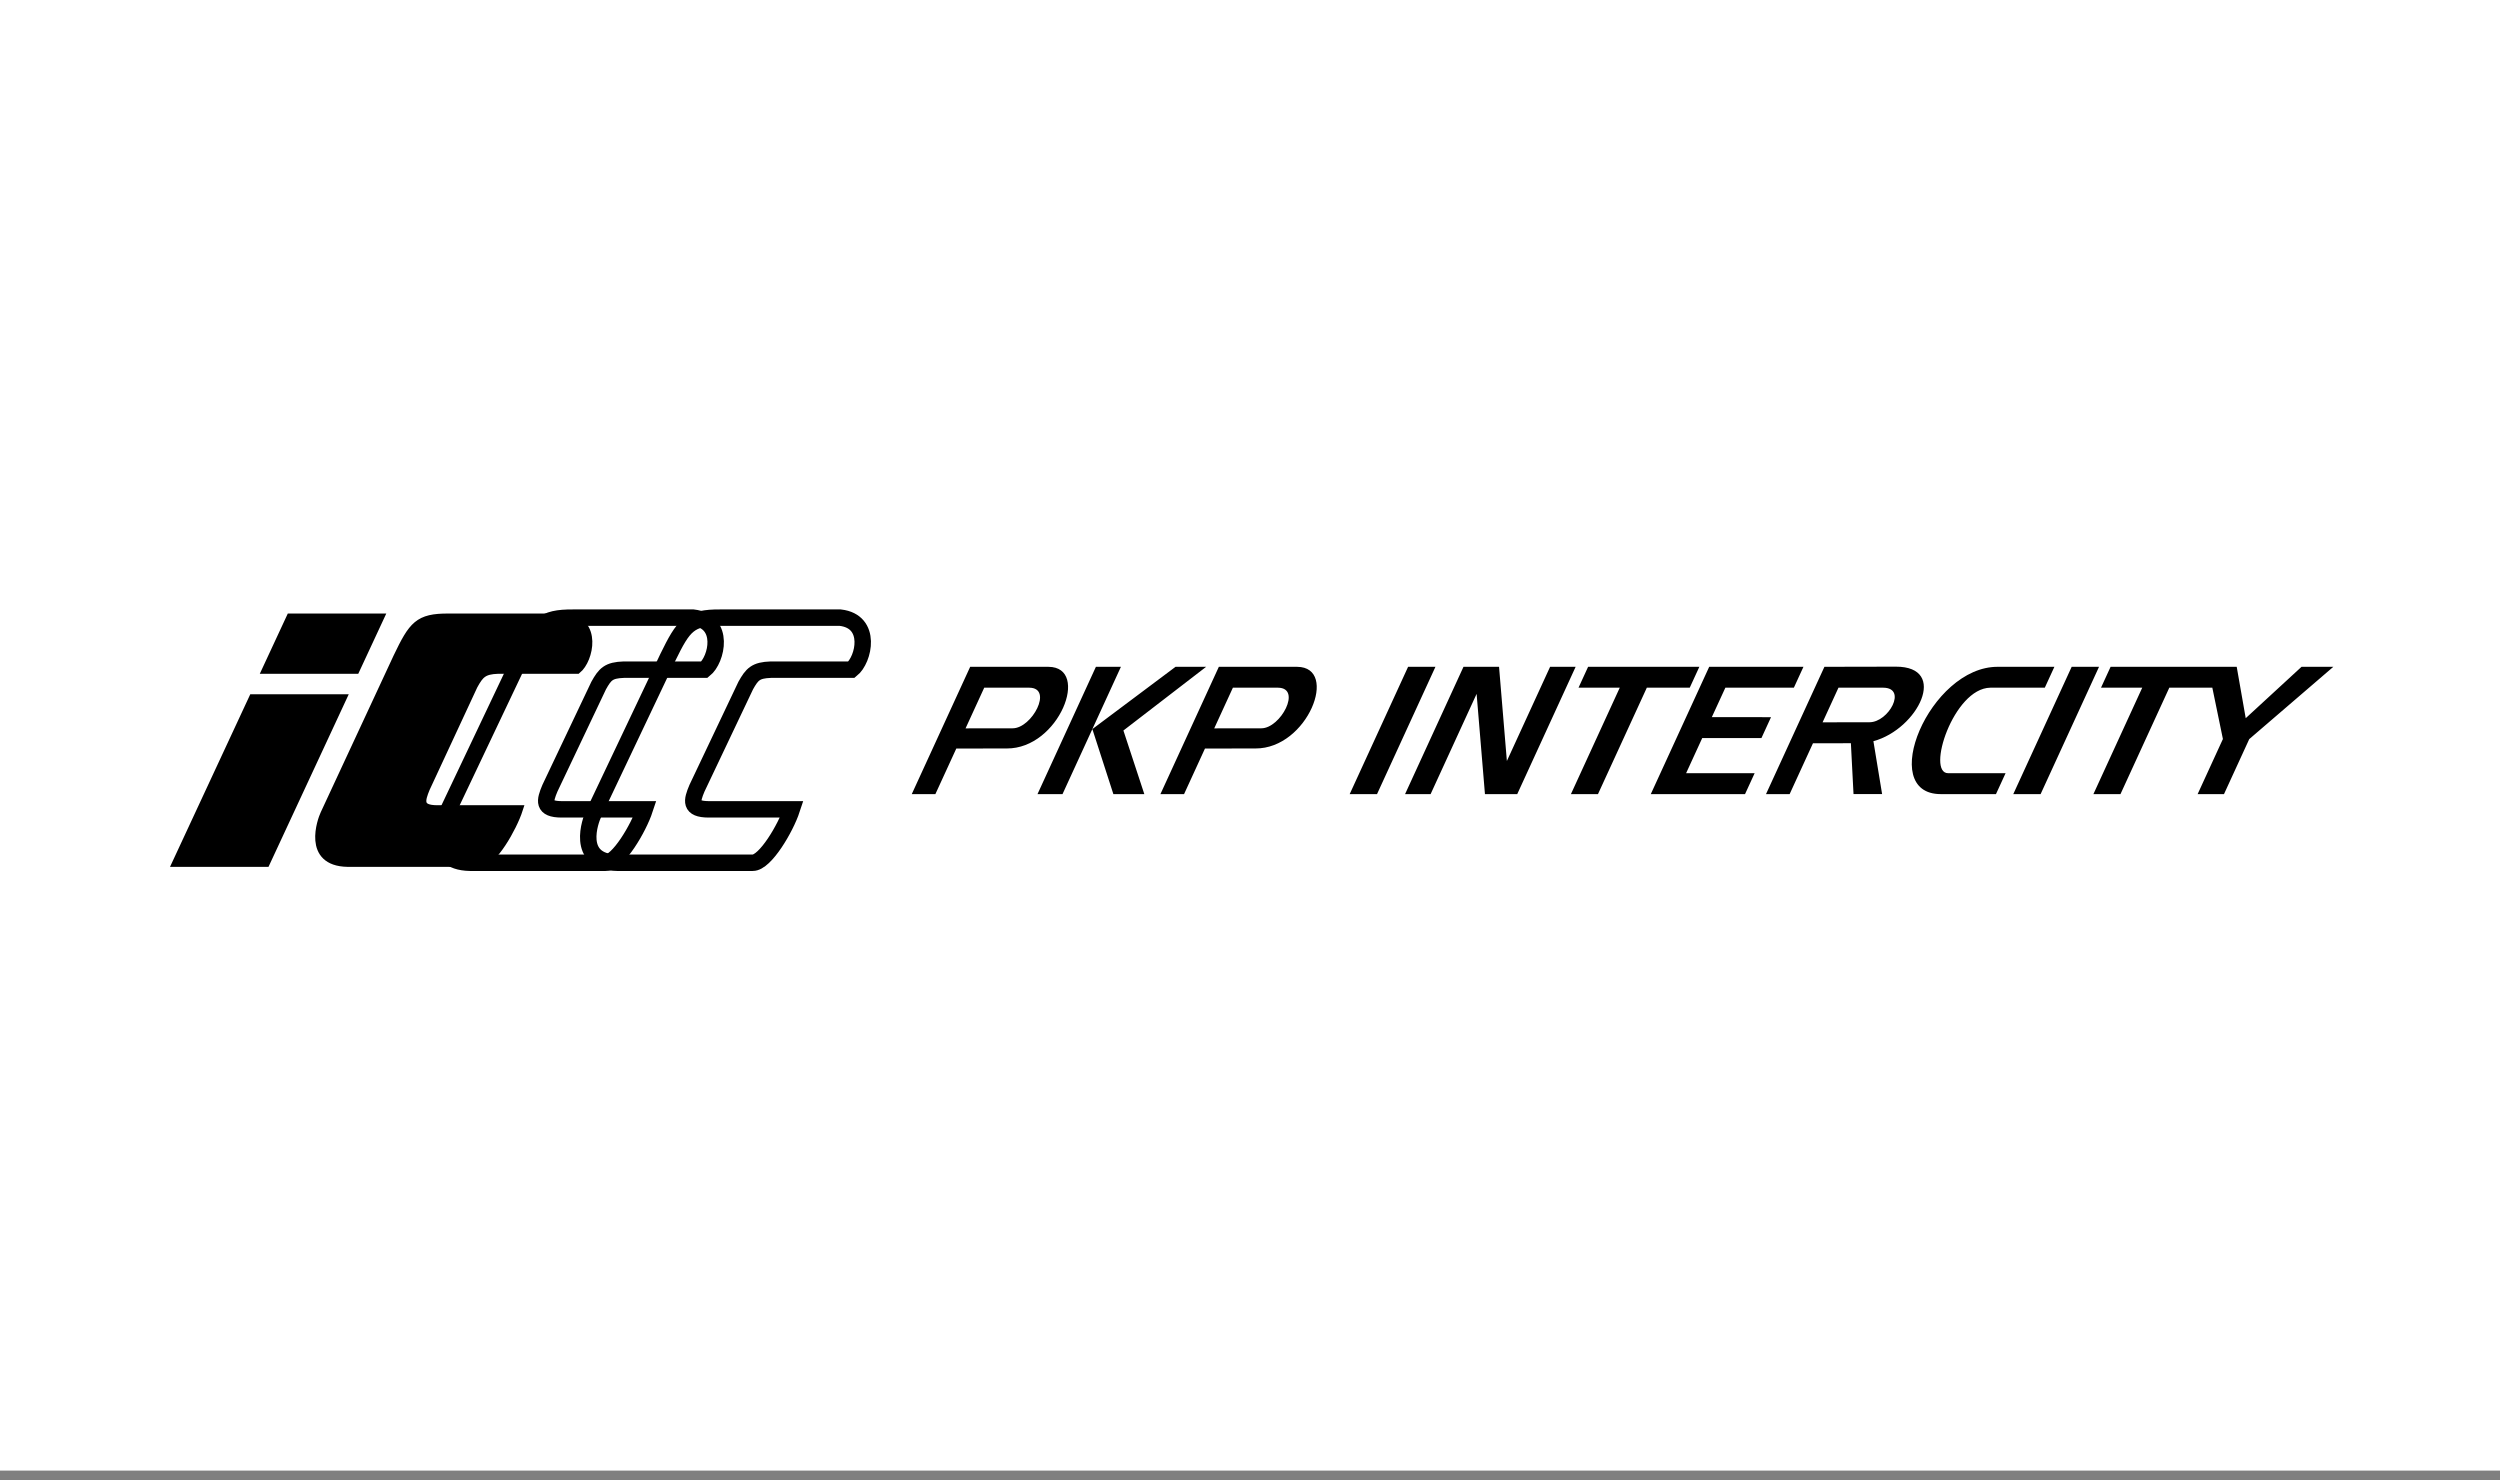
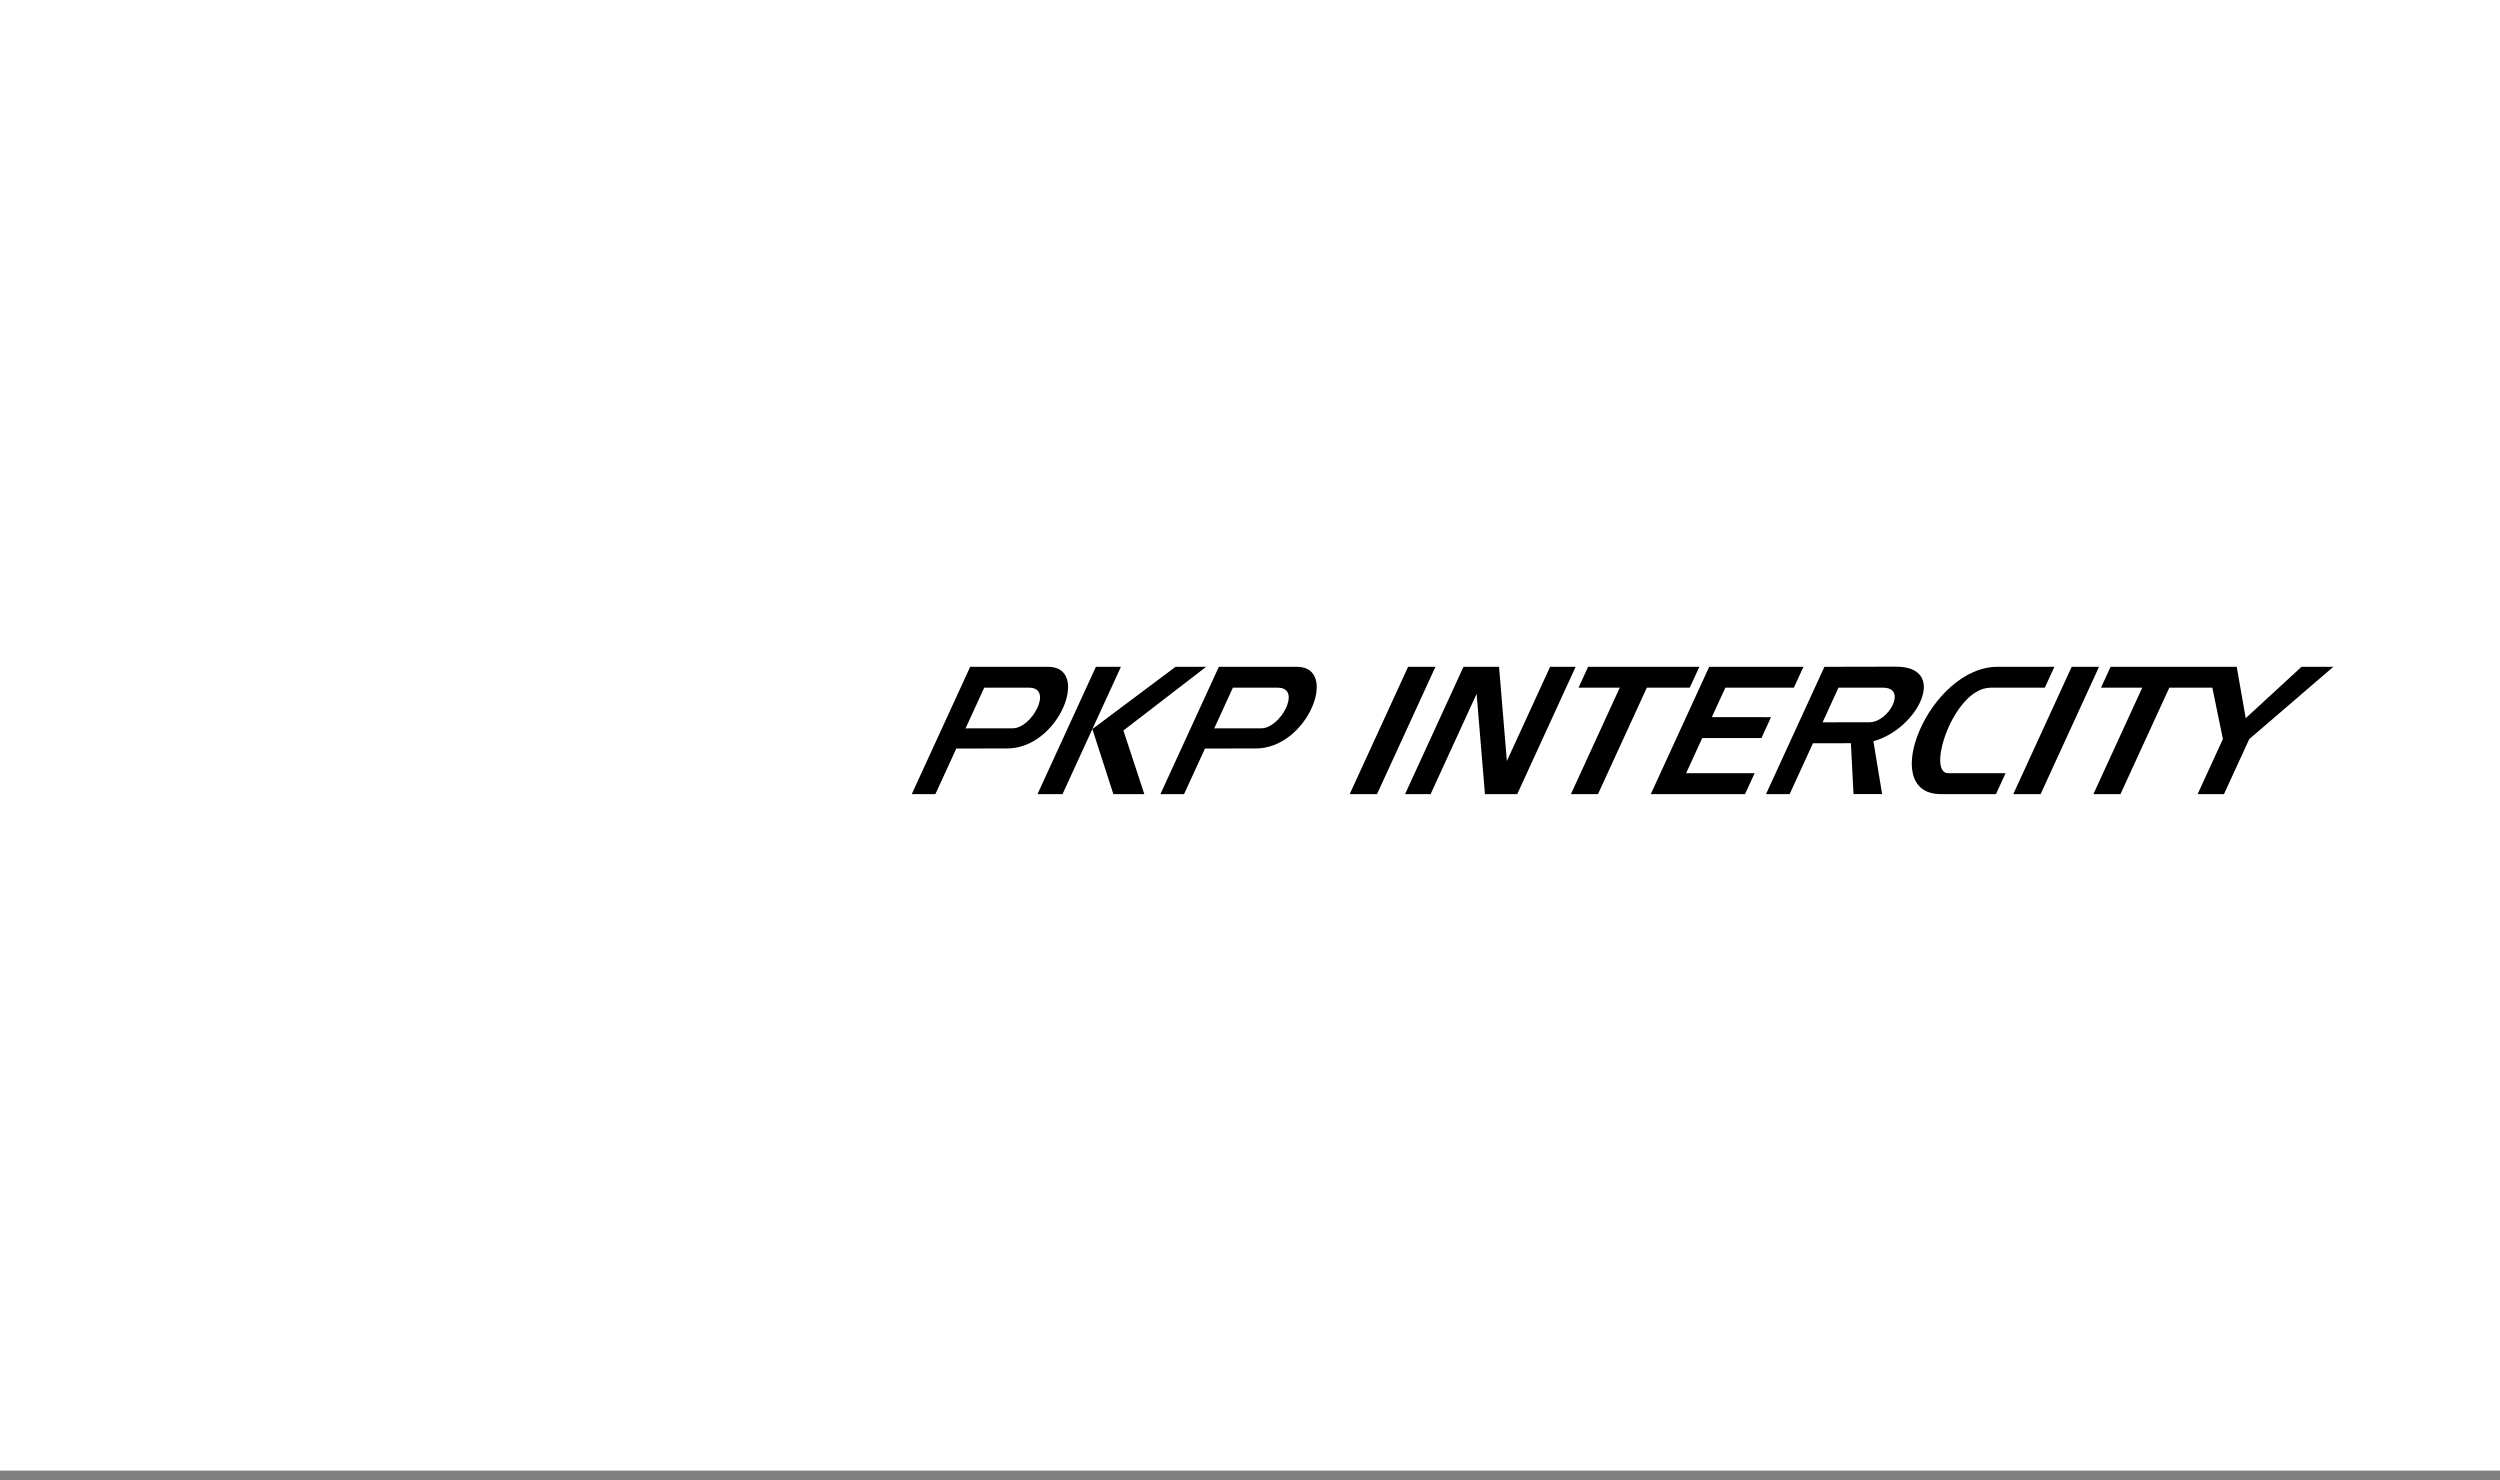
<svg xmlns="http://www.w3.org/2000/svg" fill="none" height="100%" overflow="visible" preserveAspectRatio="none" style="display: block;" viewBox="0 0 152 90" width="100%">
  <rect x="0" y="0" width="152" height="90" fill="#808080" stroke="none" />
  <g clip-path="url(#clip0_0_48)" id="logo_pkp">
    <g id="logo_pkp_2">
      <path d="M152 0H0V89.412H152V0Z" fill="white" id="Vector" />
      <g id="Logo_pkp_ic">
        <path clip-rule="evenodd" d="M61.212 45.507L58.143 45.511L56.871 48.282H55.435L58.987 40.542L63.751 40.543C66.314 40.561 64.392 45.525 61.212 45.507ZM68.152 40.542L64.601 48.282H63.08L66.631 40.542H68.152ZM76.331 45.507L73.262 45.511L71.991 48.282H70.554L74.106 40.542L78.87 40.543C81.433 40.561 79.511 45.525 76.331 45.507ZM87.275 40.542L83.723 48.282H82.061L85.612 40.542H87.275ZM91.618 46.269L94.246 40.542H95.799L92.248 48.282H90.285L89.778 42.187L86.981 48.282H85.428L88.98 40.542H91.142L91.618 46.269ZM96.556 40.543H103.32L102.738 41.809H100.128L97.157 48.282H95.512L98.482 41.81L95.975 41.81L96.556 40.543ZM103.919 40.542H109.65L109.067 41.812H104.902L104.079 43.602L107.678 43.604L107.096 44.873H103.496L102.515 47.011L106.682 47.011L106.098 48.282H100.368L103.919 40.542ZM114.432 48.279H112.694L112.534 45.188L110.228 45.191L108.81 48.282H107.373L110.925 40.542L115.262 40.533C118.499 40.525 116.617 44.328 113.903 45.065L114.432 48.279ZM127.621 40.542L124.069 48.282H122.407L125.958 40.542H127.621ZM121.469 40.542H124.907L124.324 41.812H121.008C118.771 41.847 117.097 47.019 118.451 47.011L121.939 47.011L121.355 48.282H118.003C114.089 48.287 117.318 40.521 121.469 40.542ZM128.324 40.543L135.992 40.542L136.54 43.666L139.933 40.542H141.867L136.754 44.938L135.219 48.282H133.616L135.153 44.932L134.508 41.804L134.506 41.809H131.895L128.925 48.282H127.279L130.249 41.81L127.742 41.81L128.324 40.543ZM73.334 40.542L68.303 44.415L69.575 48.282H67.693L66.416 44.329L71.473 40.542H73.334ZM59.842 41.809L58.706 44.285L61.569 44.281C62.74 44.283 64.05 41.83 62.587 41.812L59.842 41.809ZM74.961 41.809L73.825 44.285L76.688 44.281C77.86 44.283 79.169 41.83 77.707 41.812L74.961 41.809ZM111.78 41.809L110.813 43.917L113.661 43.913C114.832 43.915 115.973 41.83 114.51 41.812L111.78 41.809Z" fill="black" fill-rule="evenodd" id="path4143" />
        <g id="path4145">
</g>
-         <path clip-rule="evenodd" d="M51.086 37.553C53.055 37.778 52.537 40.109 51.77 40.716H46.863C45.942 40.747 45.725 40.994 45.34 41.681L42.376 47.924C42.053 48.694 41.925 49.199 43.075 49.208H48.143C47.768 50.349 46.524 52.461 45.768 52.455H37.517C34.953 52.41 35.907 49.855 36.086 49.487L40.605 39.966C41.565 38.007 41.908 37.541 43.799 37.553H51.086Z" fill-rule="evenodd" id="path4147" stroke="black" />
-         <path clip-rule="evenodd" d="M42.145 37.553C44.114 37.778 43.595 40.109 42.829 40.716H37.922C37 40.747 36.783 40.994 36.399 41.681L33.435 47.924C33.112 48.694 32.984 49.199 34.134 49.208H39.202C38.827 50.349 37.583 52.461 36.827 52.455H28.576C26.012 52.41 26.965 49.855 27.145 49.487L31.664 39.966C32.624 38.007 32.967 37.541 34.858 37.553H42.145Z" fill-rule="evenodd" id="path4149" stroke="black" />
-         <path clip-rule="evenodd" d="M16.165 52.455H10.729L15.376 42.461H20.812L16.165 52.455ZM29.214 52.455H21.131C18.619 52.41 19.553 49.855 19.729 49.487L24.156 39.966C25.096 38.007 25.432 37.541 27.285 37.553H34.424C36.353 37.778 35.845 40.108 35.094 40.716H30.286C29.384 40.747 29.172 40.994 28.794 41.681L25.892 47.924C25.575 48.694 25.449 49.199 26.576 49.208H31.541C31.173 50.349 29.955 52.46 29.214 52.455ZM21.623 40.716H16.188L17.658 37.553H23.094L21.623 40.716Z" fill="black" fill-rule="evenodd" id="path4151" stroke="black" stroke-width="0.5" />
      </g>
    </g>
  </g>
  <defs>
    <clipPath id="clip0_0_48">
      <rect fill="white" height="89.412" width="152" />
    </clipPath>
  </defs>
</svg>